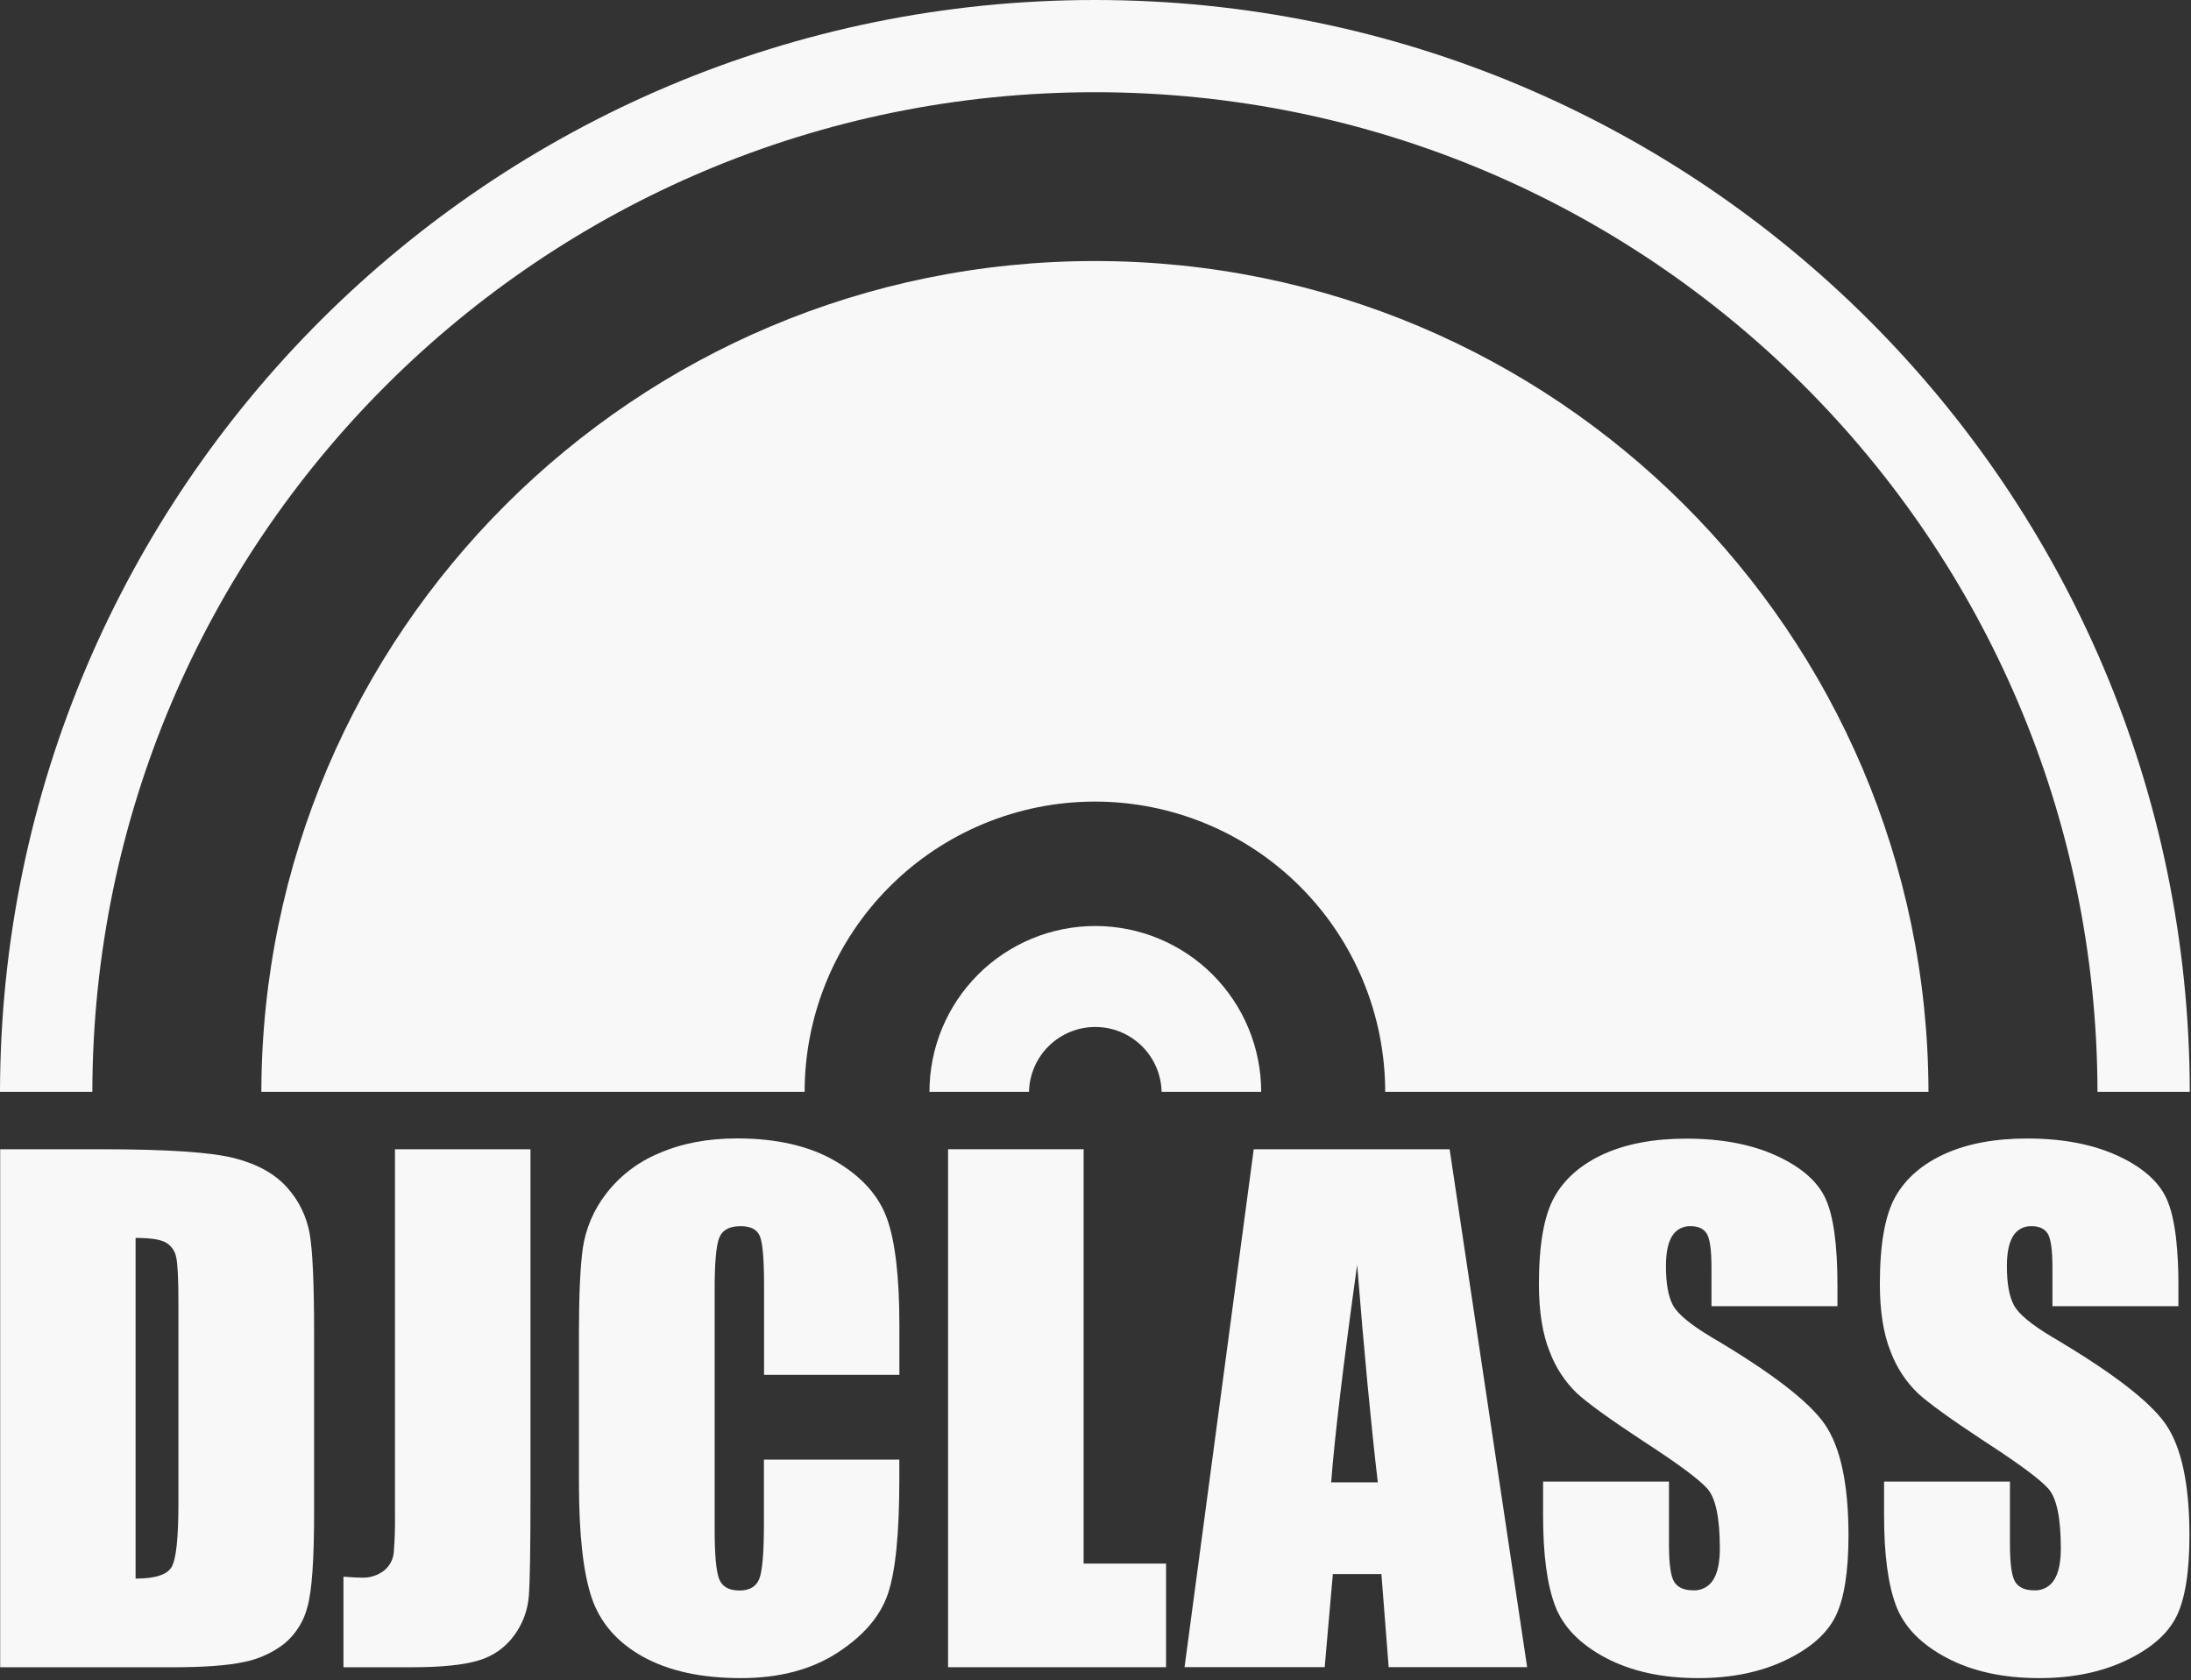
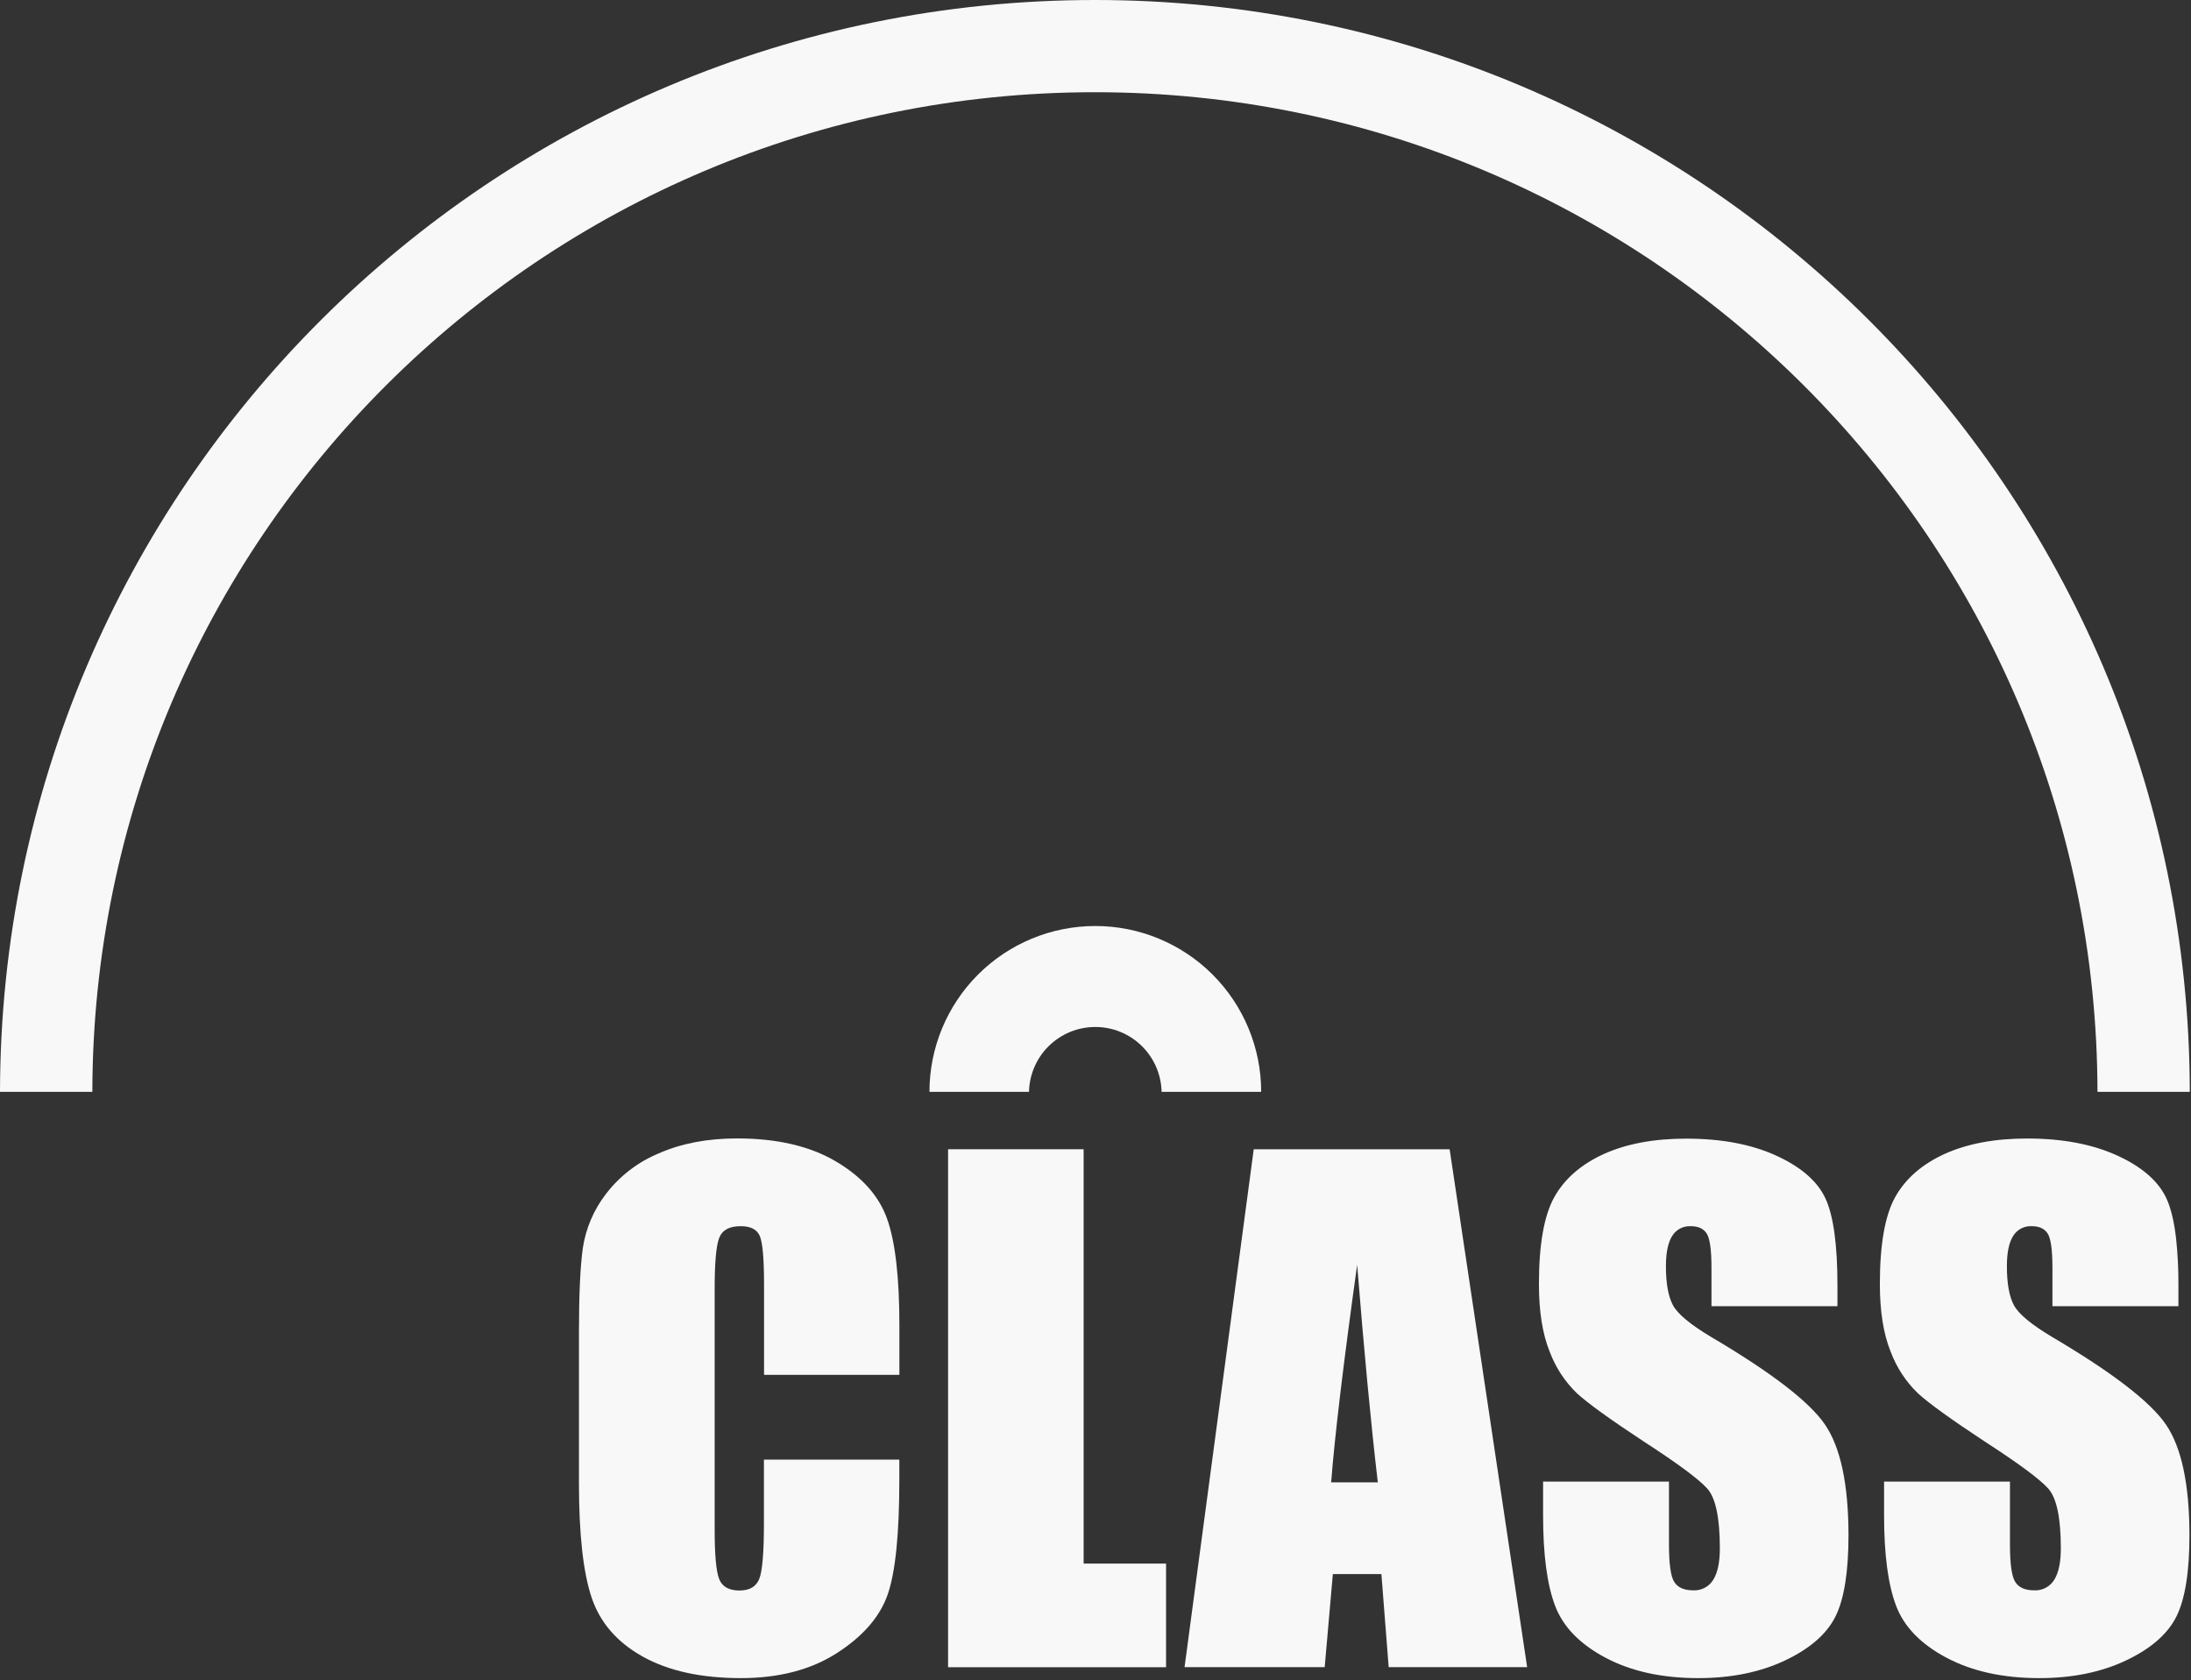
<svg xmlns="http://www.w3.org/2000/svg" width="712" height="546" viewBox="0 0 712 546" fill="none">
  <rect x="0" y="0" width="712" height="546" fill="#333333" stroke="none" />
  <g clip-path="url(#clip0)">
    <path d="M30.01 354.83C30.31 175.36 176.01 29.97 355.8 29.97C535.59 29.97 681.3 175.36 681.61 354.83H711.61C711.31 158.83 552.13 0 355.81 0C159.49 0 0.31 158.81 0 354.83H30H30.01Z" fill="#F8F8F8" />
-     <path d="M261.48 354.83C261.48 329.812 271.418 305.819 289.109 288.129C306.799 270.438 330.792 260.5 355.81 260.5C380.828 260.5 404.821 270.438 422.511 288.129C440.202 305.819 450.14 329.812 450.14 354.83H626.69C626.39 205.65 505.23 84.83 355.81 84.83C206.39 84.83 85.23 205.67 84.93 354.83H261.48Z" fill="#F8F8F8" />
    <path d="M334.39 354.83C334.511 349.196 336.835 343.834 340.862 339.893C344.889 335.951 350.3 333.744 355.935 333.744C361.57 333.744 366.981 335.951 371.008 339.893C375.035 343.834 377.359 349.196 377.48 354.83H409.84C409.84 340.535 404.161 326.825 394.053 316.717C383.945 306.609 370.235 300.93 355.94 300.93C341.645 300.93 327.935 306.609 317.827 316.717C307.719 326.825 302.04 340.535 302.04 354.83H334.4H334.39Z" fill="#F8F8F8" />
-     <path d="M0.06 373.48H33.06C54.333 373.48 68.72 374.45 76.22 376.39C83.72 378.33 89.423 381.517 93.33 385.95C97.09 390.123 99.611 395.263 100.61 400.79C101.583 406.23 102.07 416.92 102.07 432.86V491.81C102.07 506.923 101.357 517.023 99.93 522.11C98.773 526.802 96.154 531.005 92.45 534.11C88.588 537.116 84.073 539.171 79.27 540.11C74.037 541.257 66.153 541.83 55.62 541.83H0.06V373.48ZM44.06 402.28V513.01C50.407 513.01 54.313 511.747 55.78 509.22C57.247 506.693 57.98 499.813 57.98 488.58V423.19C57.98 415.563 57.737 410.677 57.25 408.53C57.062 407.548 56.666 406.618 56.088 405.802C55.51 404.986 54.764 404.303 53.9 403.8C52.187 402.8 48.923 402.3 44.11 402.3L44.06 402.28Z" fill="#F8F8F8" />
-     <path d="M172.39 373.48V485.98C172.39 502.82 172.217 513.65 171.87 518.47C171.546 523.17 169.888 527.68 167.09 531.47C164.266 535.369 160.229 538.222 155.61 539.58C150.763 541.073 143.463 541.82 133.71 541.82H111.61V512.39C114.277 512.597 116.193 512.7 117.36 512.7C120.031 512.85 122.667 512.038 124.79 510.41C126.529 509.022 127.656 507.008 127.93 504.8C128.29 500.513 128.43 496.211 128.35 491.91V373.48H172.35H172.39Z" fill="#F8F8F8" />
    <path d="M292.29 446.79H248.29V417.54C248.29 409.033 247.82 403.723 246.88 401.61C245.94 399.497 243.85 398.453 240.61 398.48C236.983 398.48 234.68 399.763 233.7 402.33C232.72 404.897 232.233 410.44 232.24 418.96V497.14C232.24 505.32 232.727 510.653 233.7 513.14C234.673 515.627 236.87 516.873 240.29 516.88C243.57 516.88 245.713 515.63 246.72 513.13C247.727 510.63 248.237 504.747 248.25 495.48V474.34H292.25V480.9C292.25 498.32 291.013 510.673 288.54 517.96C286.067 525.247 280.59 531.633 272.11 537.12C263.637 542.607 253.19 545.35 240.77 545.35C227.863 545.35 217.227 543.017 208.86 538.35C200.493 533.683 194.947 527.257 192.22 519.07C189.5 510.857 188.14 498.503 188.14 482.01V432.86C188.14 420.733 188.56 411.637 189.4 405.57C190.368 399.19 192.942 393.162 196.88 388.05C201.357 382.179 207.314 377.603 214.14 374.79C221.473 371.57 229.93 369.96 239.51 369.96C252.483 369.96 263.19 372.45 271.63 377.43C280.07 382.41 285.617 388.623 288.27 396.07C290.937 403.51 292.27 415.087 292.27 430.8V446.8L292.29 446.79Z" fill="#F8F8F8" />
    <path d="M352.14 373.48V508.13H378.93V541.81H308.09V373.48H352.09H352.14Z" fill="#F8F8F8" />
    <path d="M471.08 373.48L496.27 541.79H451.27L448.91 511.54H433.13L430.48 541.79H384.94L407.42 373.48H471.08ZM447.74 481.72C445.507 462.66 443.27 439.097 441.03 411.03C436.543 443.257 433.727 466.82 432.58 481.72H447.74Z" fill="#F8F8F8" />
    <path d="M597.08 424.48H556.17V411.96C556.17 406.14 555.647 402.433 554.6 400.84C553.553 399.247 551.81 398.46 549.37 398.48C548.172 398.429 546.982 398.703 545.927 399.271C544.871 399.839 543.988 400.682 543.37 401.71C542.037 403.863 541.37 407.123 541.37 411.49C541.37 417.11 542.133 421.34 543.66 424.18C545.187 427.02 549.32 430.453 556.06 434.48C575.667 446.047 588 455.537 593.06 462.95C598.12 470.363 600.667 482.32 600.7 498.82C600.7 510.82 599.287 519.657 596.46 525.33C593.633 531.003 588.19 535.753 580.13 539.58C572.037 543.427 562.62 545.35 551.88 545.35C540.093 545.35 530.03 543.133 521.69 538.7C513.35 534.267 507.893 528.617 505.32 521.75C502.74 514.89 501.45 505.153 501.45 492.54V481.48H542.36V501.96C542.36 508.267 542.937 512.32 544.09 514.12C545.243 515.92 547.283 516.82 550.21 516.82C551.509 516.894 552.803 516.614 553.955 516.01C555.107 515.406 556.073 514.5 556.75 513.39C558.177 511.103 558.89 507.707 558.89 503.2C558.89 493.287 557.53 486.807 554.81 483.76C552.09 480.713 545.22 475.62 534.2 468.48C523.247 461.273 515.993 456.04 512.44 452.78C508.535 448.999 505.519 444.399 503.61 439.31C501.27 433.557 500.1 426.223 500.1 417.31C500.1 404.417 501.767 394.99 505.1 389.03C508.433 383.07 513.787 378.403 521.16 375.03C528.553 371.697 537.483 370.03 547.95 370.03C559.39 370.03 569.137 371.867 577.19 375.54C585.243 379.213 590.577 383.84 593.19 389.42C595.803 395 597.11 404.477 597.11 417.85V424.48H597.08Z" fill="#F8F8F8" />
    <path d="M707.89 424.48H666.97V411.96C666.97 406.14 666.447 402.433 665.4 400.84C664.353 399.247 662.61 398.46 660.17 398.48C658.972 398.429 657.782 398.703 656.727 399.271C655.671 399.839 654.787 400.682 654.17 401.71C652.837 403.863 652.17 407.123 652.17 411.49C652.17 417.11 652.933 421.34 654.46 424.18C655.987 427.02 660.12 430.453 666.86 434.48C686.467 446.047 698.8 455.537 703.86 462.95C708.92 470.363 711.467 482.32 711.5 498.82C711.5 510.82 710.087 519.657 707.26 525.33C704.433 531.003 698.993 535.753 690.94 539.58C682.847 543.427 673.43 545.35 662.69 545.35C650.903 545.35 640.84 543.133 632.5 538.7C624.16 534.267 618.703 528.617 616.13 521.75C613.55 514.89 612.26 505.153 612.26 492.54V481.48H653.17V501.96C653.17 508.267 653.747 512.32 654.9 514.12C656.053 515.92 658.093 516.82 661.02 516.82C662.319 516.894 663.613 516.614 664.765 516.01C665.917 515.406 666.883 514.5 667.56 513.39C668.987 511.103 669.7 507.707 669.7 503.2C669.7 493.287 668.34 486.807 665.62 483.76C662.9 480.713 656.027 475.62 645 468.48C634.047 461.273 626.793 456.04 623.24 452.78C619.327 448.989 616.307 444.374 614.4 439.27C612.06 433.517 610.89 426.183 610.89 417.27C610.89 404.377 612.557 394.95 615.89 388.99C619.223 383.03 624.577 378.363 631.95 374.99C639.343 371.657 648.273 369.99 658.74 369.99C670.18 369.99 679.927 371.827 687.98 375.5C696.033 379.173 701.367 383.8 703.98 389.38C705.46 392.54 706.523 396.953 707.17 402.62C707.698 407.666 707.945 412.737 707.91 417.81V424.48H707.89Z" fill="#F8F8F8" />
  </g>
  <defs>
    <clipPath id="clip0">
      <rect width="711.6" height="545.34" fill="white" />
    </clipPath>
  </defs>
</svg>